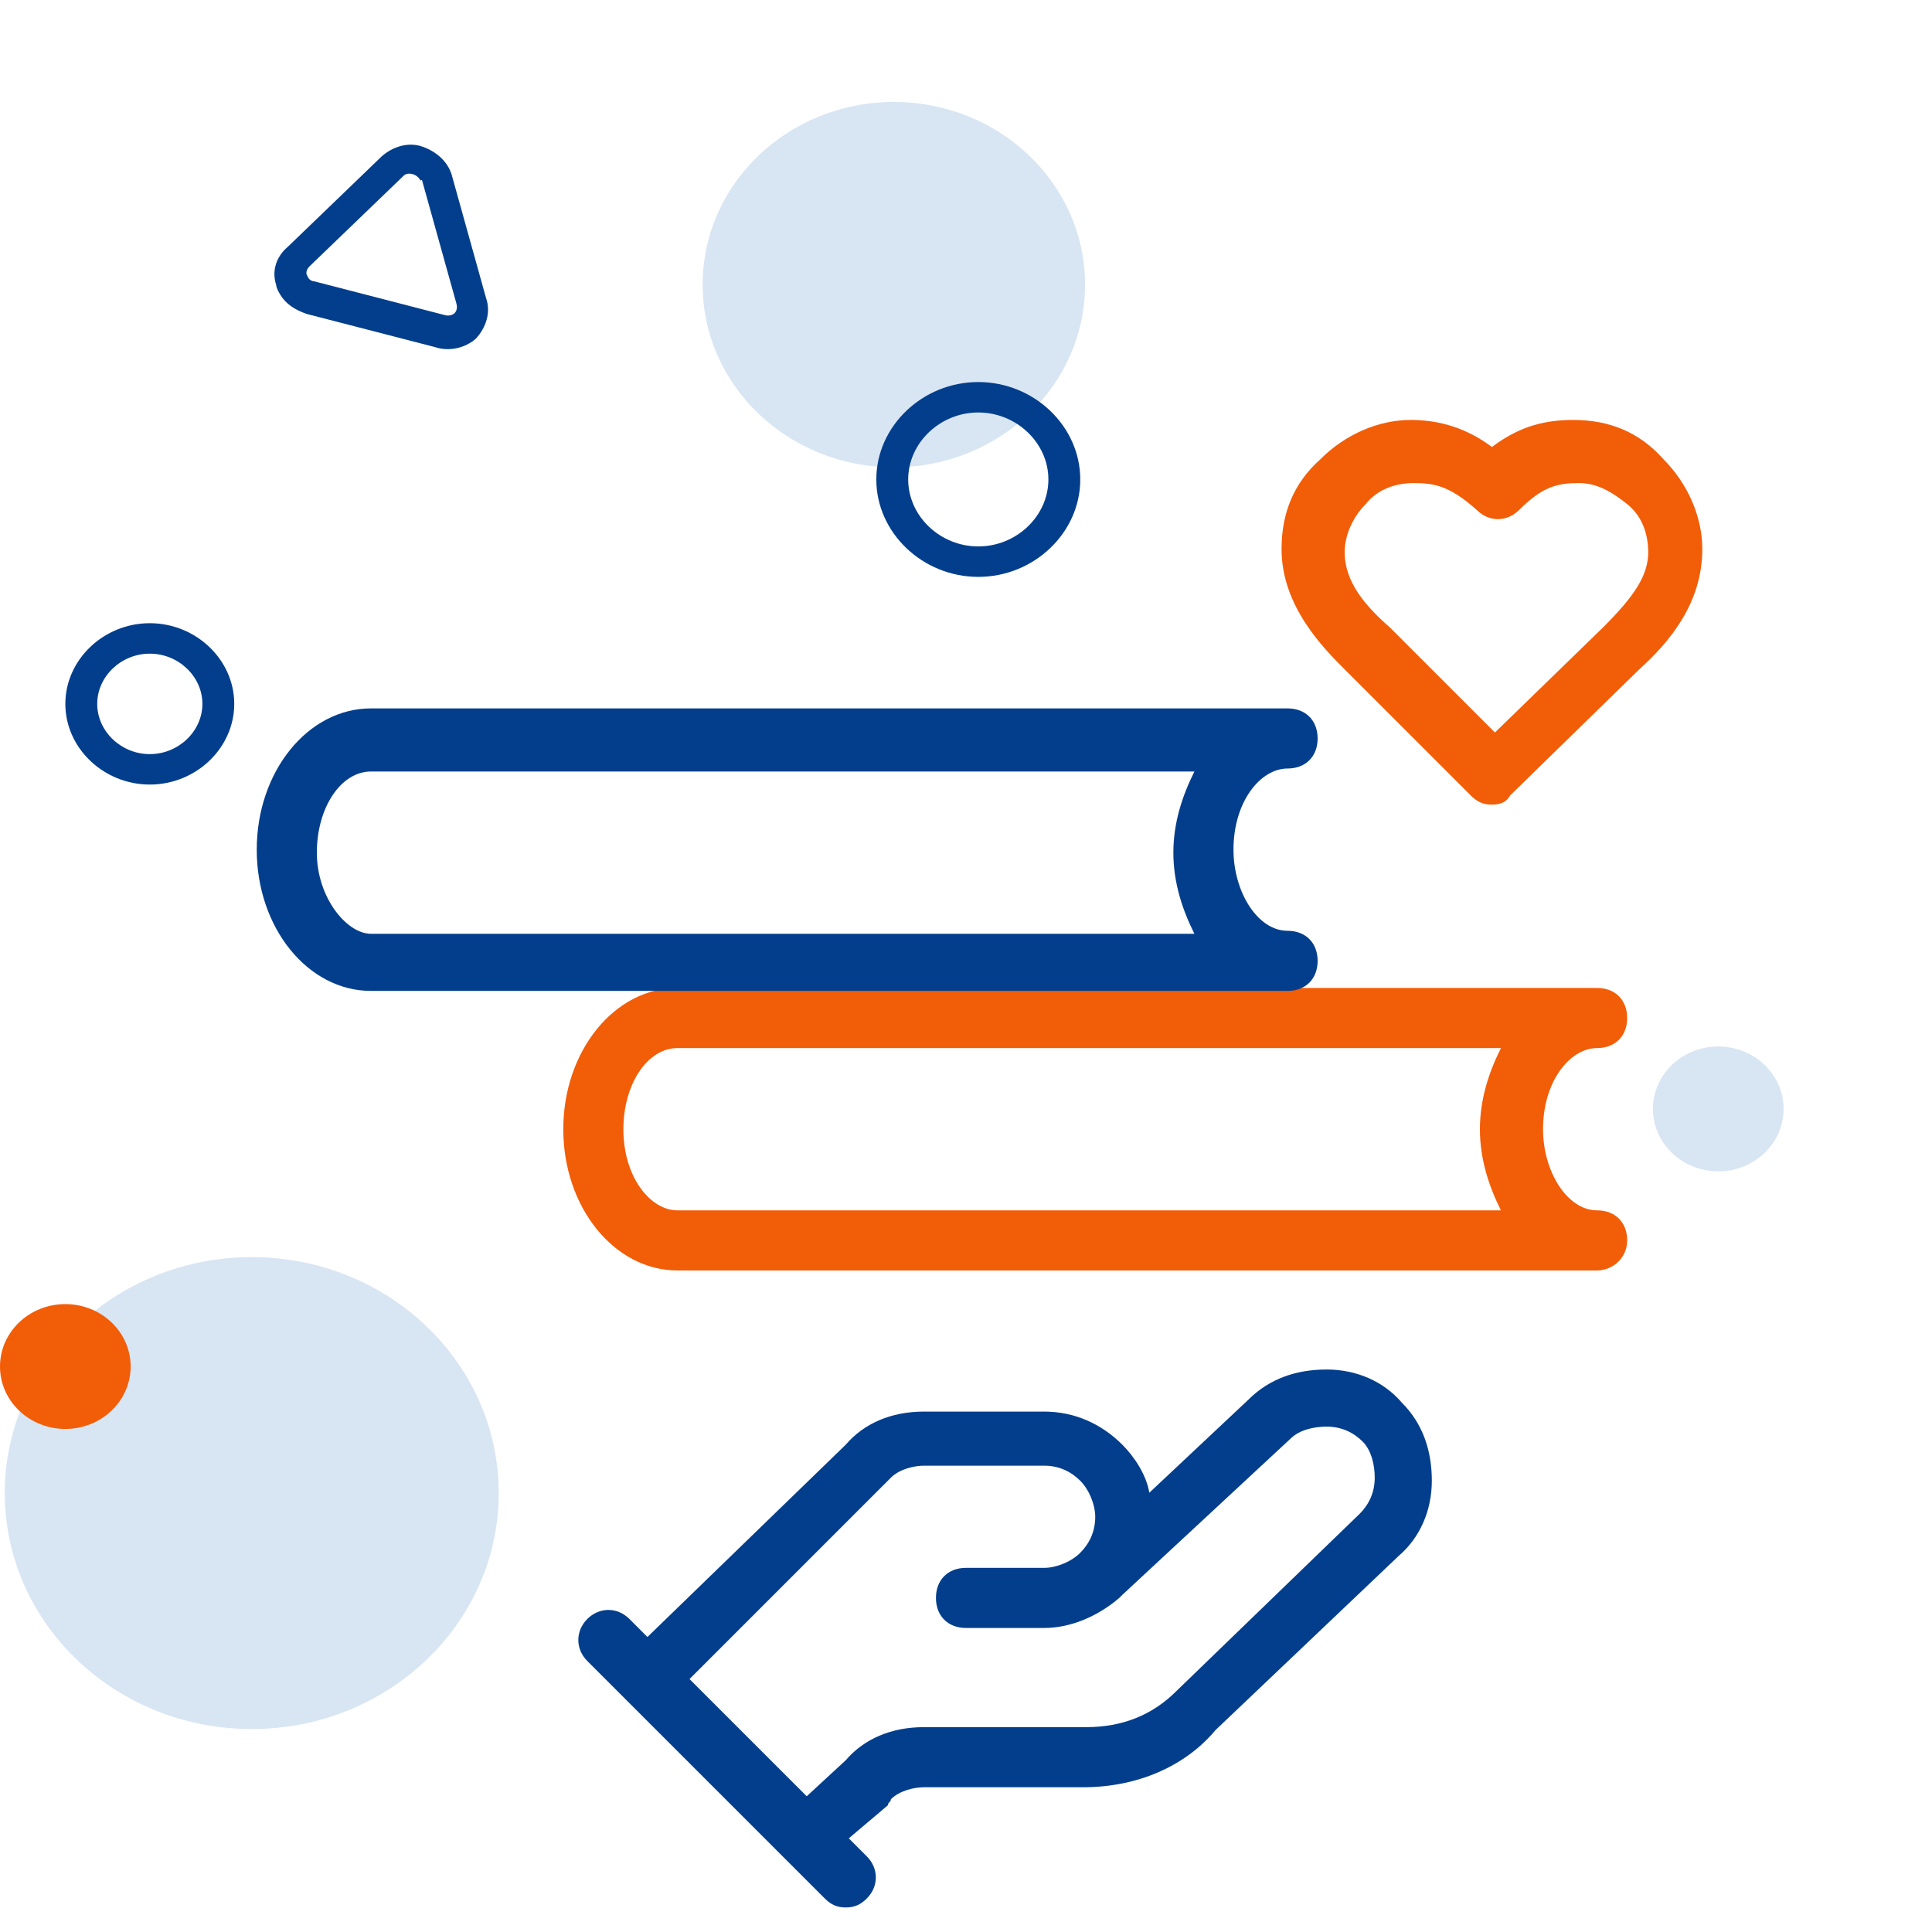
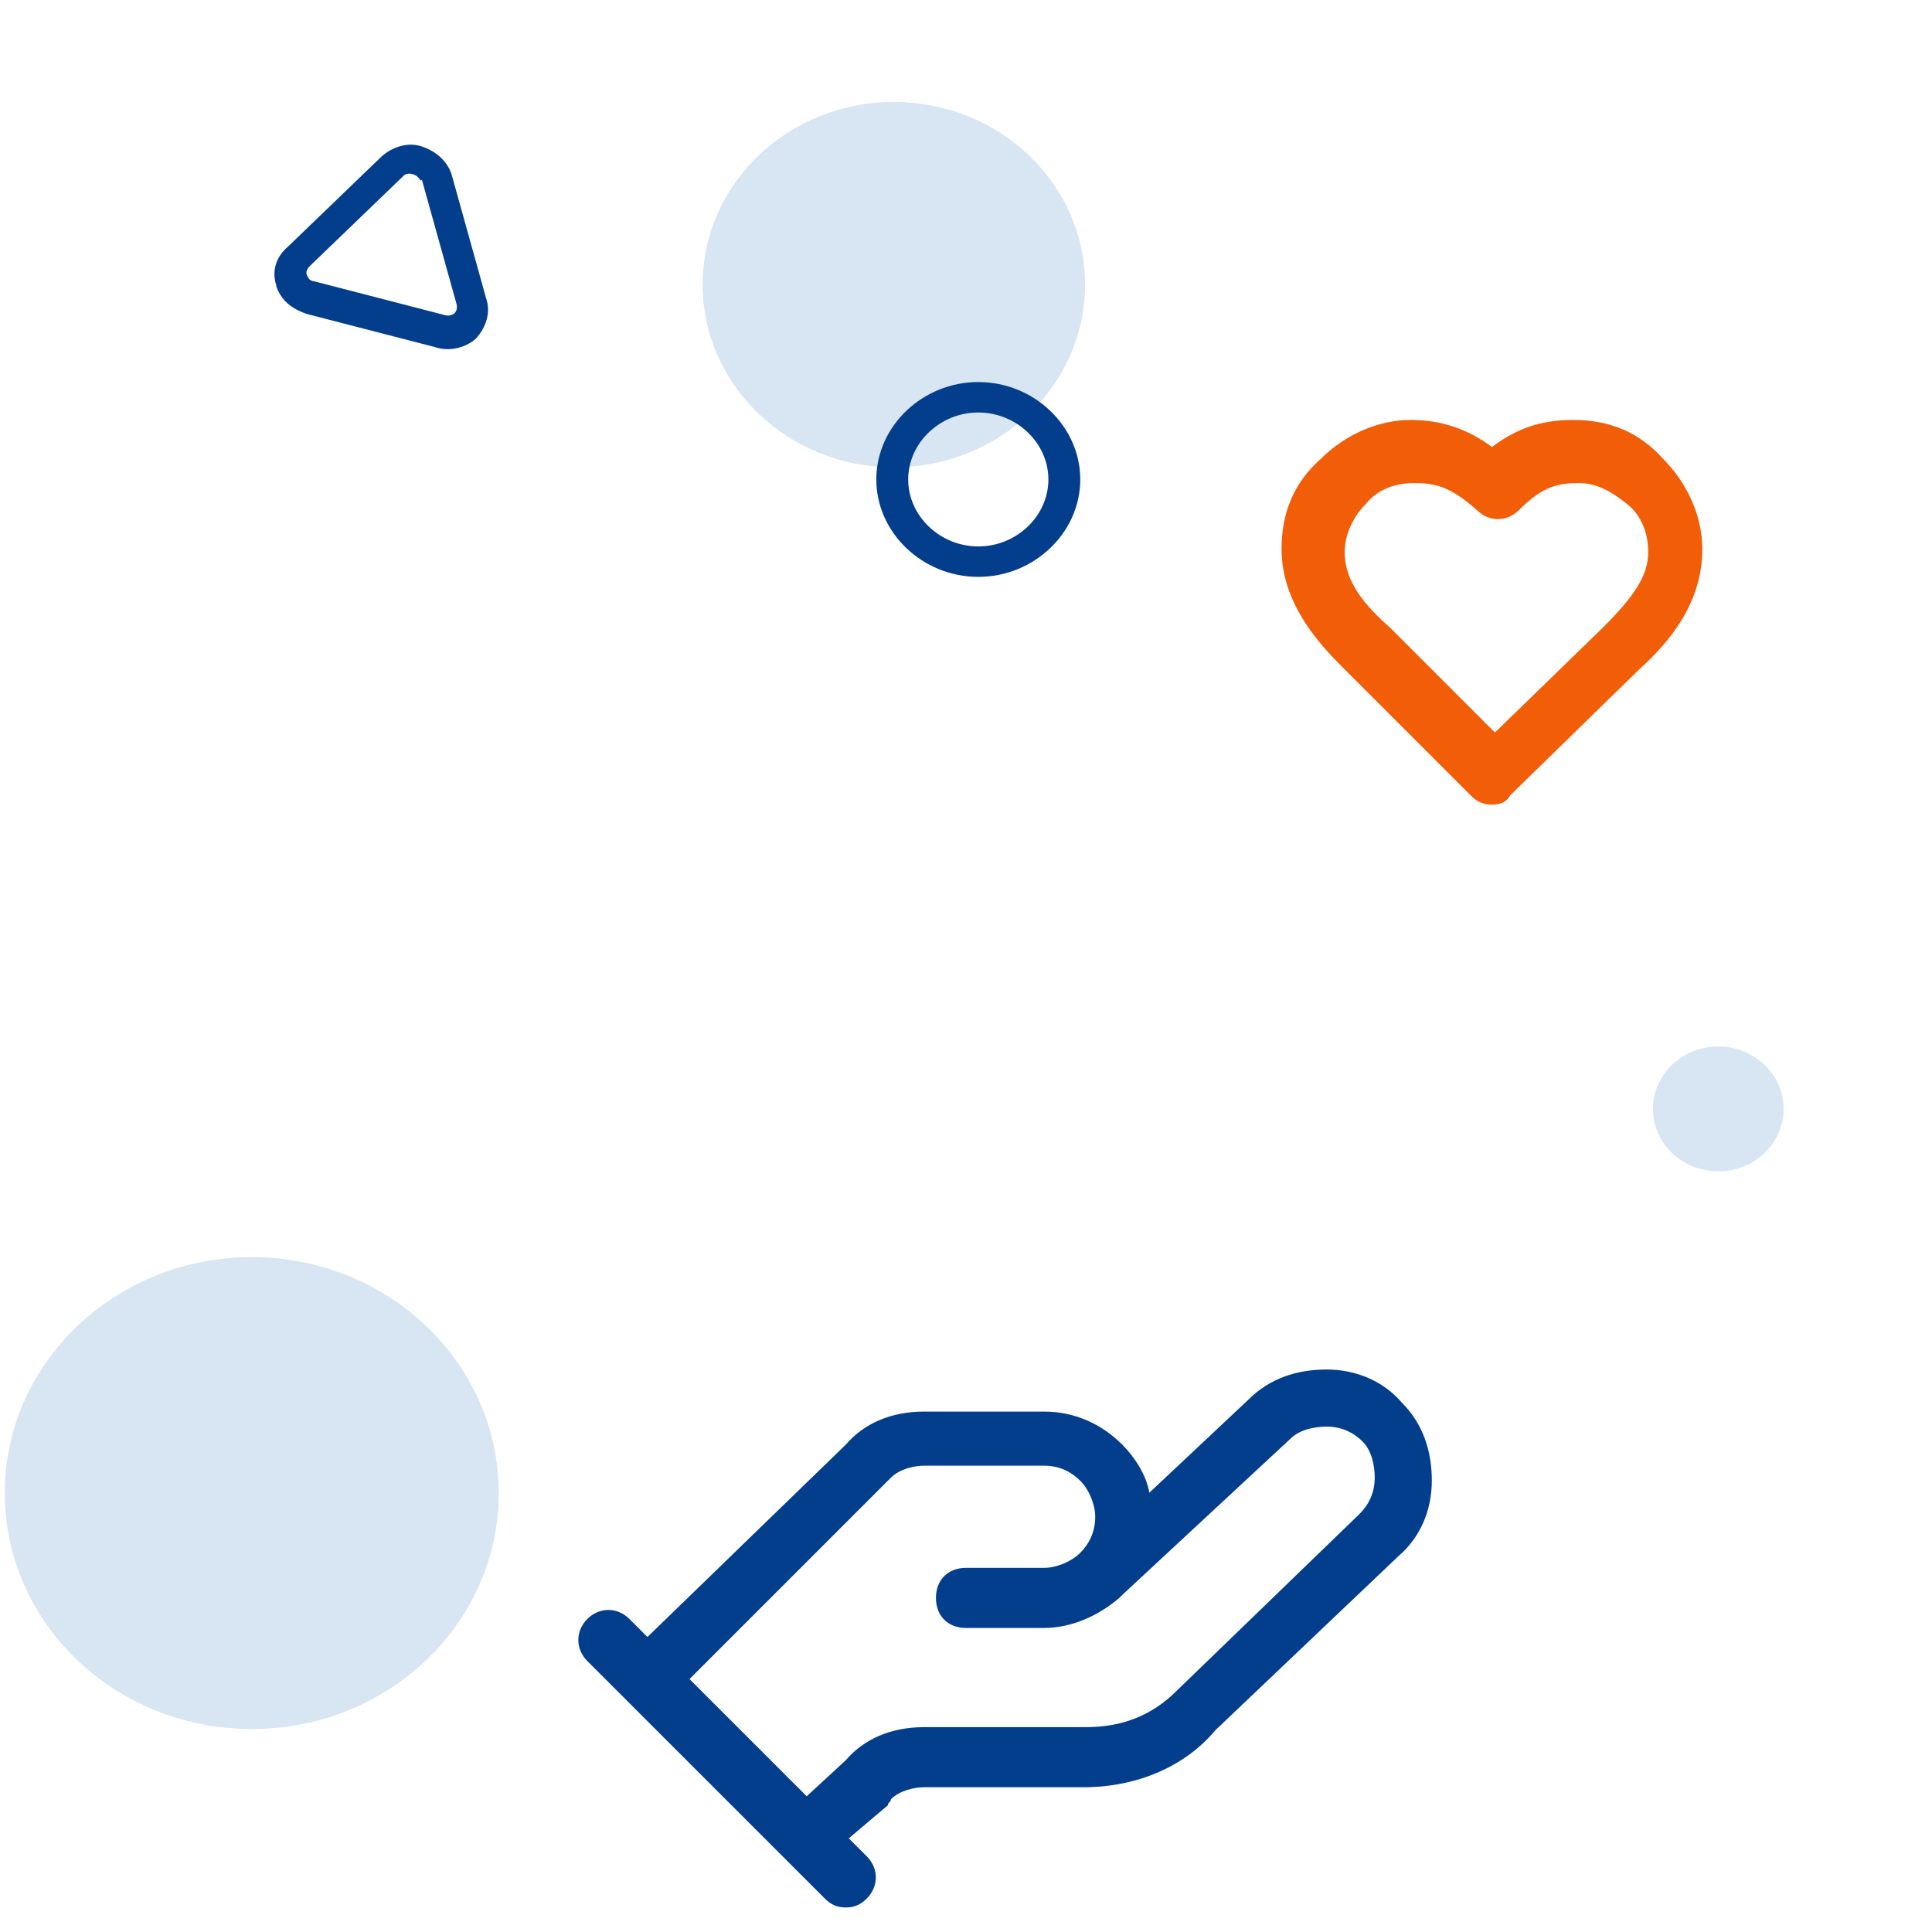
<svg xmlns="http://www.w3.org/2000/svg" width="90" height="90" viewBox="0 0 90 90" fill="none">
  <path d="M11.728 80.545C18.081 80.545 23.232 75.624 23.232 69.554C23.232 63.483 18.081 58.562 11.728 58.562C5.374 58.562 0.223 63.483 0.223 69.554C0.223 75.624 5.374 80.545 11.728 80.545Z" fill="#D8E5F3" />
-   <path d="M3.043 66.565C4.724 66.565 6.086 65.263 6.086 63.657C6.086 62.052 4.724 60.75 3.043 60.75C1.362 60.75 0 62.052 0 63.657C0 65.263 1.362 66.565 3.043 66.565Z" fill="#F25D07" />
  <path d="M41.639 21.769C46.558 21.769 50.545 17.959 50.545 13.259C50.545 8.56 46.558 4.75 41.639 4.75C36.72 4.75 32.732 8.56 32.732 13.259C32.732 17.959 36.72 21.769 41.639 21.769Z" fill="#D8E5F3" />
  <path d="M45.572 26.873C42.975 26.873 40.822 24.817 40.822 22.335C40.822 19.853 42.975 17.797 45.572 17.797C48.17 17.797 50.323 19.853 50.323 22.335C50.323 24.817 48.17 26.873 45.572 26.873ZM45.572 19.215C43.791 19.215 42.307 20.633 42.307 22.335C42.307 24.037 43.791 25.455 45.572 25.455C47.354 25.455 48.838 24.037 48.838 22.335C48.838 20.633 47.354 19.215 45.572 19.215Z" fill="#033E8C" />
-   <path d="M6.978 36.548C4.826 36.548 3.044 34.846 3.044 32.789C3.044 30.733 4.826 29.031 6.978 29.031C9.131 29.031 10.912 30.733 10.912 32.789C10.912 34.846 9.131 36.548 6.978 36.548ZM6.978 30.45C5.642 30.45 4.529 31.513 4.529 32.789C4.529 34.066 5.642 35.13 6.978 35.13C8.314 35.13 9.428 34.066 9.428 32.789C9.428 31.513 8.314 30.45 6.978 30.45Z" fill="#033E8C" />
  <path d="M13.061 13.736C12.987 13.613 12.875 13.429 12.865 13.27C12.658 12.646 12.846 11.968 13.413 11.491L17.79 7.276C18.293 6.835 19.008 6.604 19.654 6.823C20.3 7.042 20.827 7.49 21.034 8.114L22.64 13.876C22.884 14.562 22.631 15.275 22.166 15.778C21.663 16.219 20.91 16.388 20.264 16.169L14.282 14.623C13.738 14.43 13.322 14.167 13.061 13.736ZM19.555 8.355C19.48 8.232 19.341 8.144 19.24 8.118C19.139 8.092 18.936 8.039 18.781 8.207L14.404 12.422C14.249 12.59 14.259 12.748 14.297 12.81C14.334 12.871 14.382 13.091 14.649 13.108L20.732 14.681C20.935 14.733 21.063 14.662 21.127 14.627C21.191 14.592 21.346 14.424 21.262 14.143L19.656 8.381C19.592 8.416 19.592 8.416 19.555 8.355Z" fill="#033E8C" />
  <path d="M80.043 54.565C81.724 54.565 83.086 53.263 83.086 51.657C83.086 50.052 81.724 48.75 80.043 48.75C78.362 48.75 77 50.052 77 51.657C77 53.263 78.362 54.565 80.043 54.565Z" fill="#D8E5F3" />
  <path d="M39.4 88.857C38.98 88.857 38.7 88.717 38.42 88.437L29.18 79.197L27.36 77.377C26.8 76.817 26.8 75.977 27.36 75.417C27.92 74.857 28.76 74.857 29.32 75.417L30.16 76.257L39.4 67.297C40.24 66.317 41.5 65.757 43.04 65.757H48.64C50.04 65.757 51.3 66.317 52.28 67.297C52.84 67.857 53.4 68.697 53.54 69.537L58.16 65.197C59.14 64.217 60.4 63.797 61.8 63.797C63.2 63.797 64.46 64.357 65.3 65.337C66.28 66.317 66.7 67.577 66.7 68.977C66.7 70.377 66.14 71.637 65.16 72.477L56.62 80.597C55.22 82.277 52.98 83.257 50.46 83.257H43.04C42.62 83.257 41.92 83.397 41.5 83.817C41.5 83.957 41.36 83.957 41.36 84.097L39.54 85.637L40.38 86.477C40.94 87.037 40.94 87.877 40.38 88.437C40.1 88.717 39.82 88.857 39.4 88.857ZM32.12 78.217L37.58 83.677L39.4 81.997C40.24 81.017 41.5 80.457 43.04 80.457H50.6C52.28 80.457 53.68 79.897 54.8 78.777L63.34 70.517C63.76 70.097 64.04 69.537 64.04 68.837C64.04 68.277 63.9 67.577 63.48 67.157C63.06 66.737 62.5 66.457 61.8 66.457C61.24 66.457 60.54 66.597 60.12 67.017L52.28 74.297L52.14 74.437C51.16 75.277 49.9 75.837 48.64 75.837H45C44.16 75.837 43.6 75.277 43.6 74.437C43.6 73.597 44.16 73.037 45 73.037H48.64C49.2 73.037 49.9 72.757 50.32 72.337C50.74 71.917 51.02 71.357 51.02 70.657C51.02 70.097 50.74 69.397 50.32 68.977C49.9 68.557 49.34 68.277 48.64 68.277H43.04C42.62 68.277 41.92 68.417 41.5 68.837L41.36 68.977L32.12 78.217Z" fill="#033E8C" />
-   <path d="M74.4 59.183H31.56C28.62 59.183 26.24 56.243 26.24 52.603C26.24 48.963 28.62 46.023 31.56 46.023H74.4C75.24 46.023 75.8 46.583 75.8 47.423C75.8 48.263 75.24 48.823 74.4 48.823C73.14 48.823 71.88 50.363 71.88 52.603C71.88 54.563 73 56.383 74.4 56.383C75.24 56.383 75.8 56.943 75.8 57.783C75.8 58.623 75.1 59.183 74.4 59.183ZM31.56 48.823C30.16 48.823 29.04 50.503 29.04 52.603C29.04 54.843 30.3 56.383 31.56 56.383H69.92C69.36 55.263 68.94 54.003 68.94 52.603C68.94 51.203 69.36 49.943 69.92 48.823H31.56Z" fill="#F25D07" />
-   <path d="M59.98 46.16H17.28C14.34 46.16 11.96 43.22 11.96 39.58C11.96 35.94 14.34 33 17.28 33H59.98C60.82 33 61.38 33.56 61.38 34.4C61.38 35.24 60.82 35.8 59.98 35.8C58.72 35.8 57.46 37.34 57.46 39.58C57.46 41.54 58.58 43.36 59.98 43.36C60.82 43.36 61.38 43.92 61.38 44.76C61.38 45.6 60.82 46.16 59.98 46.16ZM17.28 35.94C15.88 35.94 14.76 37.62 14.76 39.72C14.76 41.82 16.16 43.5 17.28 43.5H55.64C55.08 42.38 54.66 41.12 54.66 39.72C54.66 38.32 55.08 37.06 55.64 35.94H17.28Z" fill="#033E8C" />
  <path d="M69.5 37.483C69.08 37.483 68.8 37.343 68.52 37.062L62.64 31.183C61.66 30.203 59.7 28.242 59.7 25.582C59.7 23.902 60.26 22.503 61.52 21.383C62.64 20.262 64.18 19.562 65.72 19.562C67.12 19.562 68.38 19.983 69.5 20.823C70.62 19.983 71.74 19.562 73.28 19.562C74.96 19.562 76.36 20.122 77.48 21.383C78.6 22.503 79.3 24.043 79.3 25.582C79.3 28.102 77.76 29.922 76.36 31.183L70.34 37.062C70.2 37.343 69.92 37.483 69.5 37.483ZM65.86 22.503C65.02 22.503 64.18 22.782 63.62 23.483C63.06 24.043 62.64 24.883 62.64 25.723C62.64 27.122 63.62 28.242 64.74 29.223L69.64 34.123L74.68 29.223C76.08 27.823 76.78 26.843 76.78 25.723C76.78 24.883 76.5 24.043 75.8 23.483C75.1 22.922 74.4 22.503 73.56 22.503C72.58 22.503 71.88 22.642 70.76 23.762C70.2 24.323 69.36 24.323 68.8 23.762C67.54 22.642 66.84 22.503 65.86 22.503Z" fill="#F25D07" />
</svg>